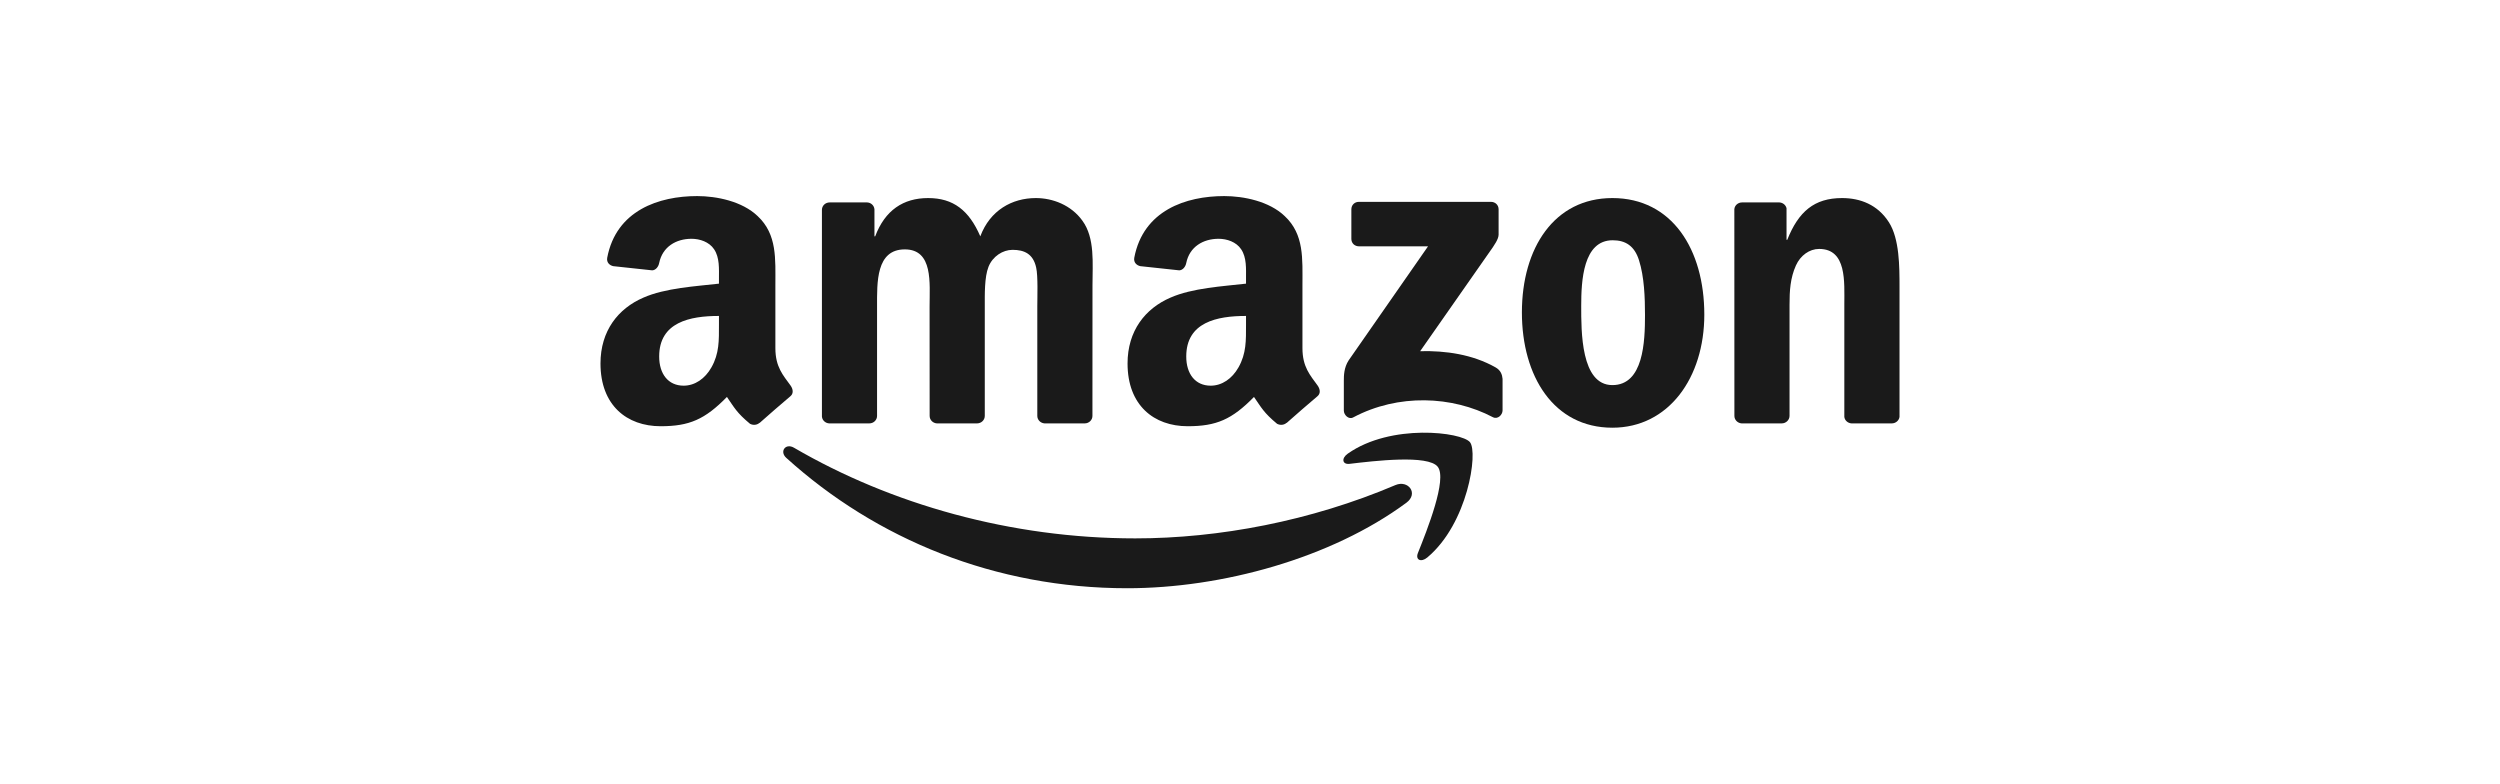
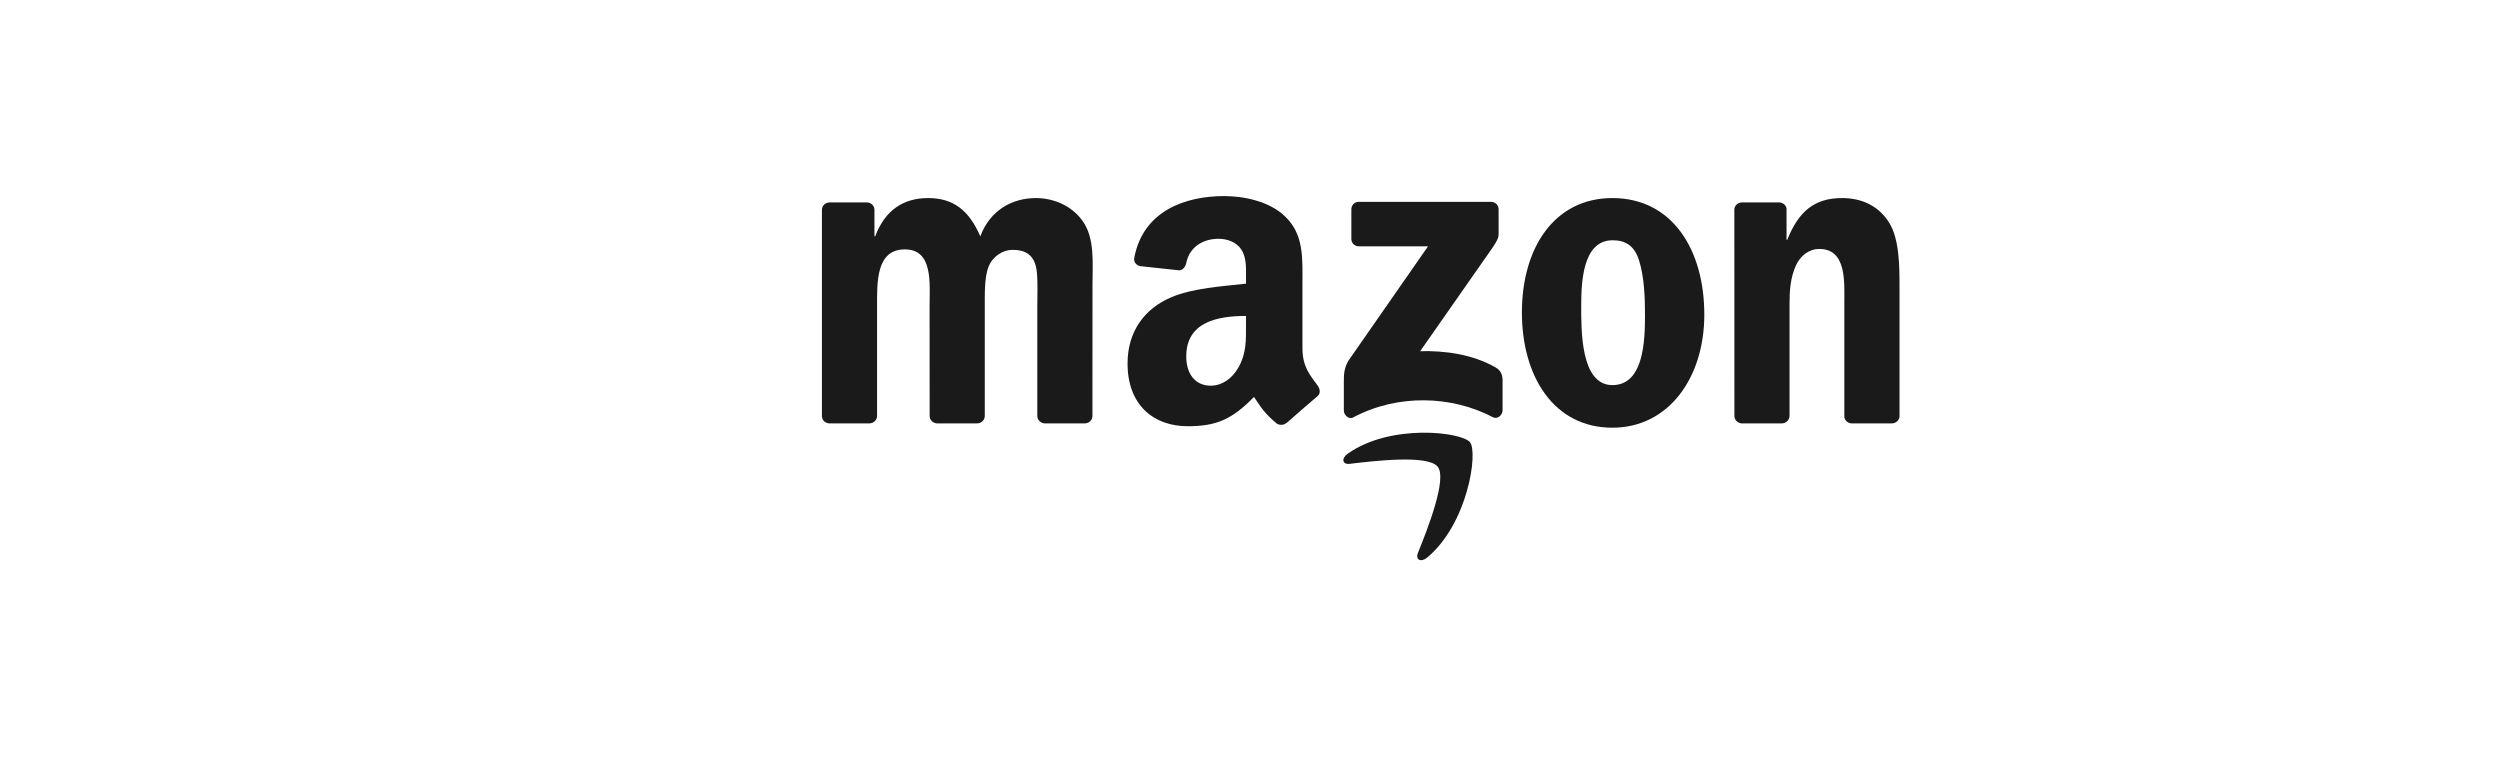
<svg xmlns="http://www.w3.org/2000/svg" width="204" height="64" viewBox="0 0 204 64" fill="none">
-   <path d="M114.76 41.025C108.6 45.573 99.672 48 91.985 48C81.207 48 71.503 44.006 64.162 37.364C63.585 36.842 64.102 36.13 64.794 36.537C72.716 41.154 82.512 43.932 92.631 43.932C99.455 43.932 106.962 42.518 113.865 39.583C114.908 39.139 115.78 40.267 114.76 41.025Z" fill="#1A1A1A" />
  <path d="M117.321 38.09C116.537 37.082 112.116 37.614 110.132 37.849C109.528 37.923 109.436 37.397 109.98 37.017C113.501 34.535 119.278 35.252 119.951 36.084C120.625 36.92 119.776 42.721 116.468 45.49C115.96 45.915 115.476 45.689 115.702 45.125C116.444 43.267 118.11 39.102 117.321 38.09Z" fill="#1A1A1A" />
  <path d="M110.271 19.494V17.082C110.271 16.716 110.548 16.471 110.88 16.471H121.663C122.009 16.471 122.286 16.721 122.286 17.082V19.148C122.281 19.494 121.991 19.947 121.474 20.664L115.886 28.656C117.963 28.605 120.154 28.915 122.037 29.978C122.461 30.218 122.577 30.569 122.609 30.916V33.491C122.609 33.842 122.221 34.253 121.815 34.041C118.498 32.298 114.091 32.109 110.423 34.059C110.049 34.263 109.657 33.856 109.657 33.505V31.059C109.657 30.666 109.662 29.996 110.054 29.4L116.528 20.1H110.894C110.548 20.1 110.271 19.855 110.271 19.494Z" fill="#1A1A1A" />
  <path d="M70.936 34.549H67.655C67.341 34.526 67.092 34.29 67.069 33.99V17.123C67.069 16.786 67.35 16.518 67.701 16.518H70.76C71.079 16.532 71.332 16.776 71.355 17.082V19.286H71.415C72.214 17.156 73.713 16.162 75.734 16.162C77.787 16.162 79.07 17.156 79.993 19.286C80.787 17.156 82.591 16.162 84.524 16.162C85.899 16.162 87.403 16.73 88.322 18.006C89.36 19.425 89.147 21.487 89.147 23.294L89.143 33.939C89.143 34.276 88.861 34.549 88.511 34.549H85.235C84.907 34.526 84.644 34.263 84.644 33.939V25C84.644 24.288 84.709 22.513 84.552 21.838C84.307 20.706 83.573 20.387 82.623 20.387C81.829 20.387 80.999 20.918 80.662 21.769C80.325 22.619 80.358 24.043 80.358 25V33.939C80.358 34.276 80.076 34.549 79.725 34.549H76.449C76.117 34.526 75.859 34.263 75.859 33.939L75.854 25C75.854 23.118 76.163 20.35 73.833 20.35C71.475 20.35 71.568 23.049 71.568 25V33.939C71.568 34.276 71.286 34.549 70.936 34.549Z" fill="#1A1A1A" />
  <path d="M131.57 16.162C136.437 16.162 139.072 20.35 139.072 25.674C139.072 30.819 136.161 34.901 131.57 34.901C126.789 34.901 124.187 30.713 124.187 25.494C124.187 20.243 126.822 16.162 131.57 16.162ZM131.597 19.605C129.179 19.605 129.027 22.906 129.027 24.963C129.027 27.024 128.995 31.424 131.57 31.424C134.112 31.424 134.232 27.875 134.232 25.711C134.232 24.288 134.172 22.587 133.743 21.237C133.374 20.063 132.64 19.605 131.597 19.605Z" fill="#1A1A1A" />
  <path d="M145.384 34.549H142.117C141.79 34.526 141.527 34.263 141.527 33.939L141.522 17.068C141.55 16.758 141.822 16.518 142.154 16.518H145.195C145.481 16.532 145.716 16.726 145.781 16.989V19.568H145.841C146.759 17.262 148.047 16.162 150.312 16.162C151.784 16.162 153.219 16.693 154.142 18.149C155 19.499 155 21.769 155 23.4V34.018C154.963 34.313 154.691 34.549 154.368 34.549H151.078C150.778 34.526 150.529 34.304 150.497 34.018V24.856C150.497 23.012 150.709 20.313 148.443 20.313C147.645 20.313 146.911 20.849 146.547 21.662C146.086 22.693 146.026 23.719 146.026 24.856V33.939C146.021 34.276 145.735 34.549 145.384 34.549Z" fill="#1A1A1A" />
  <path d="M101.675 26.493V25.781C99.303 25.781 96.798 26.289 96.798 29.09C96.798 30.509 97.531 31.471 98.791 31.471C99.714 31.471 100.54 30.902 101.061 29.978C101.707 28.841 101.675 27.773 101.675 26.493ZM104.983 34.503C104.766 34.697 104.452 34.711 104.208 34.581C103.119 33.676 102.925 33.255 102.325 32.391C100.526 34.23 99.252 34.78 96.918 34.78C94.158 34.78 92.008 33.075 92.008 29.659C92.008 26.992 93.452 25.175 95.506 24.288C97.287 23.502 99.774 23.363 101.675 23.146V22.721C101.675 21.94 101.735 21.015 101.278 20.34C100.876 19.735 100.111 19.485 99.437 19.485C98.186 19.485 97.07 20.128 96.798 21.459C96.742 21.755 96.525 22.046 96.23 22.06L93.046 21.718C92.779 21.658 92.483 21.44 92.557 21.029C93.291 17.165 96.775 16 99.894 16C101.49 16 103.576 16.425 104.835 17.636C106.432 19.129 106.28 21.122 106.28 23.289V28.411C106.28 29.95 106.916 30.625 107.516 31.457C107.728 31.753 107.775 32.109 107.507 32.331C106.838 32.89 105.647 33.93 104.992 34.512L104.983 34.503Z" fill="#1A1A1A" />
-   <path d="M58.667 26.493V25.781C56.295 25.781 53.789 26.289 53.789 29.09C53.789 30.509 54.523 31.471 55.783 31.471C56.706 31.471 57.532 30.902 58.053 29.978C58.699 28.841 58.667 27.773 58.667 26.493ZM61.975 34.503C61.758 34.697 61.444 34.711 61.2 34.581C60.111 33.676 59.917 33.255 59.317 32.391C57.518 34.23 56.244 34.78 53.909 34.78C51.15 34.78 49 33.075 49 29.659C49 26.992 50.444 25.175 52.498 24.288C54.279 23.502 56.766 23.363 58.667 23.146V22.721C58.667 21.94 58.727 21.015 58.27 20.34C57.868 19.735 57.102 19.485 56.429 19.485C55.178 19.485 54.062 20.128 53.789 21.459C53.734 21.755 53.517 22.046 53.222 22.06L50.038 21.718C49.771 21.658 49.475 21.44 49.549 21.029C50.283 17.165 53.766 16 56.886 16C58.482 16 60.568 16.425 61.827 17.636C63.424 19.129 63.271 21.122 63.271 23.289V28.411C63.271 29.95 63.908 30.625 64.508 31.457C64.72 31.753 64.766 32.109 64.499 32.331C63.83 32.89 62.639 33.93 61.984 34.512L61.975 34.503Z" fill="#1A1A1A" />
</svg>